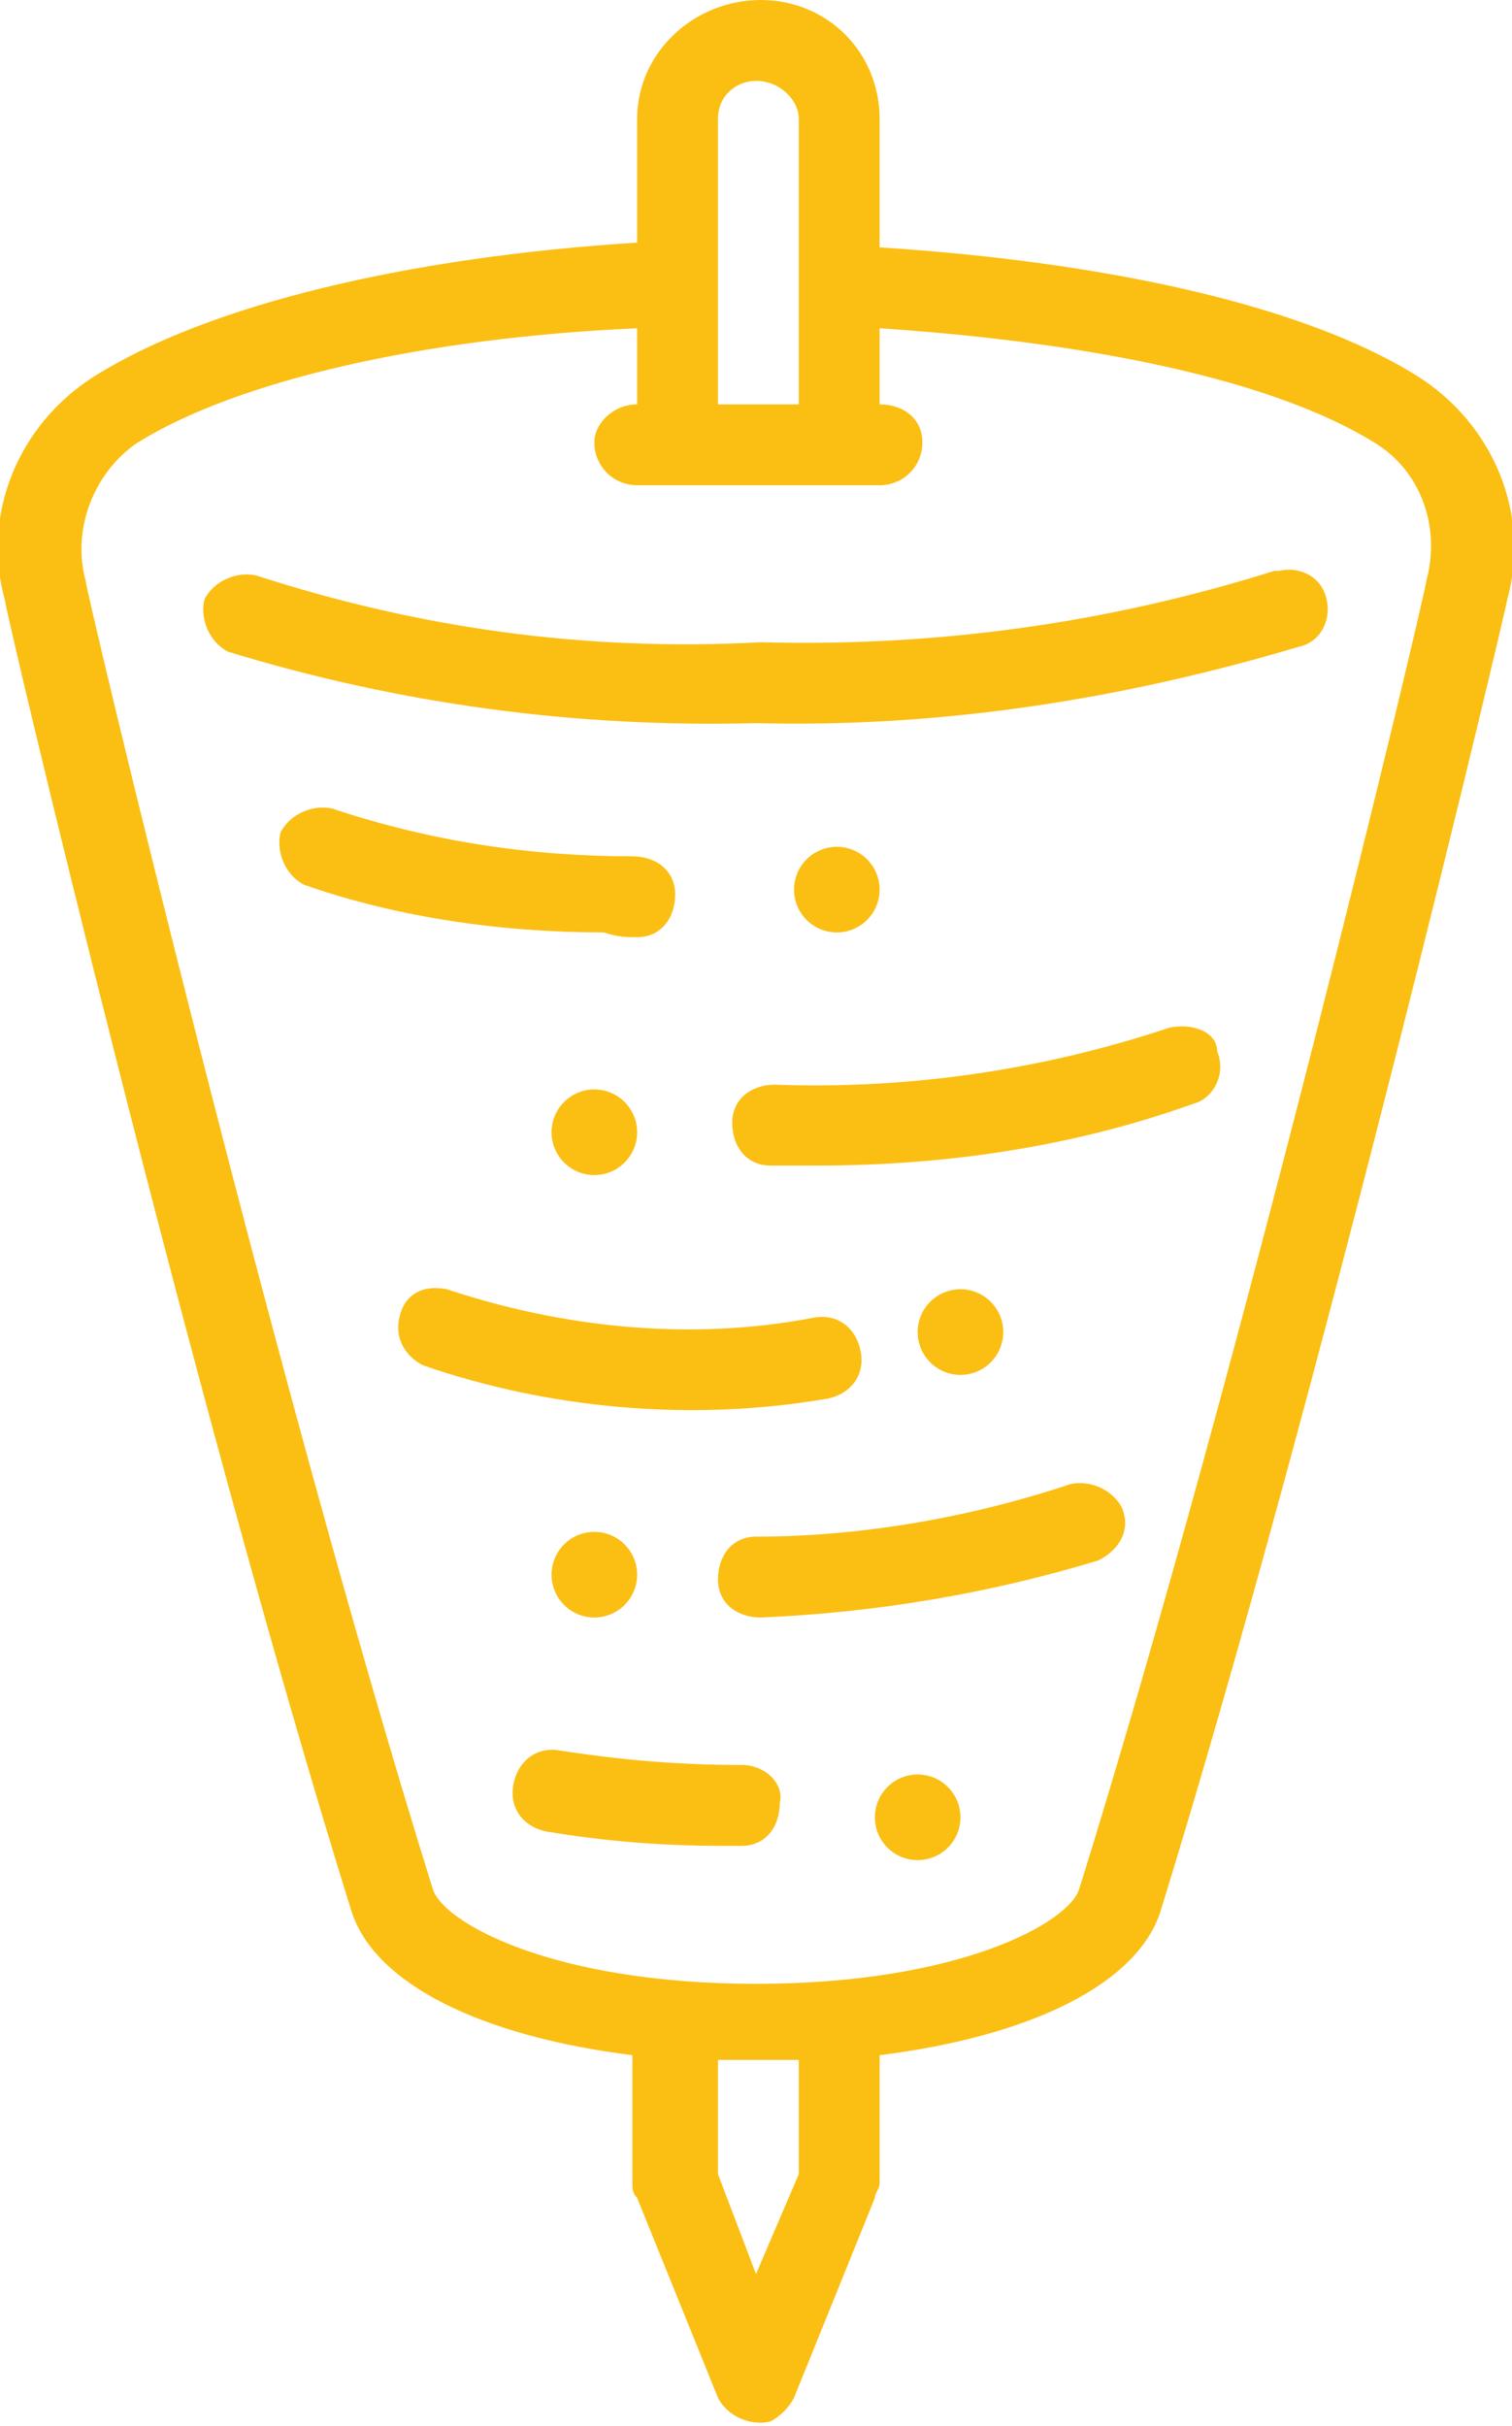
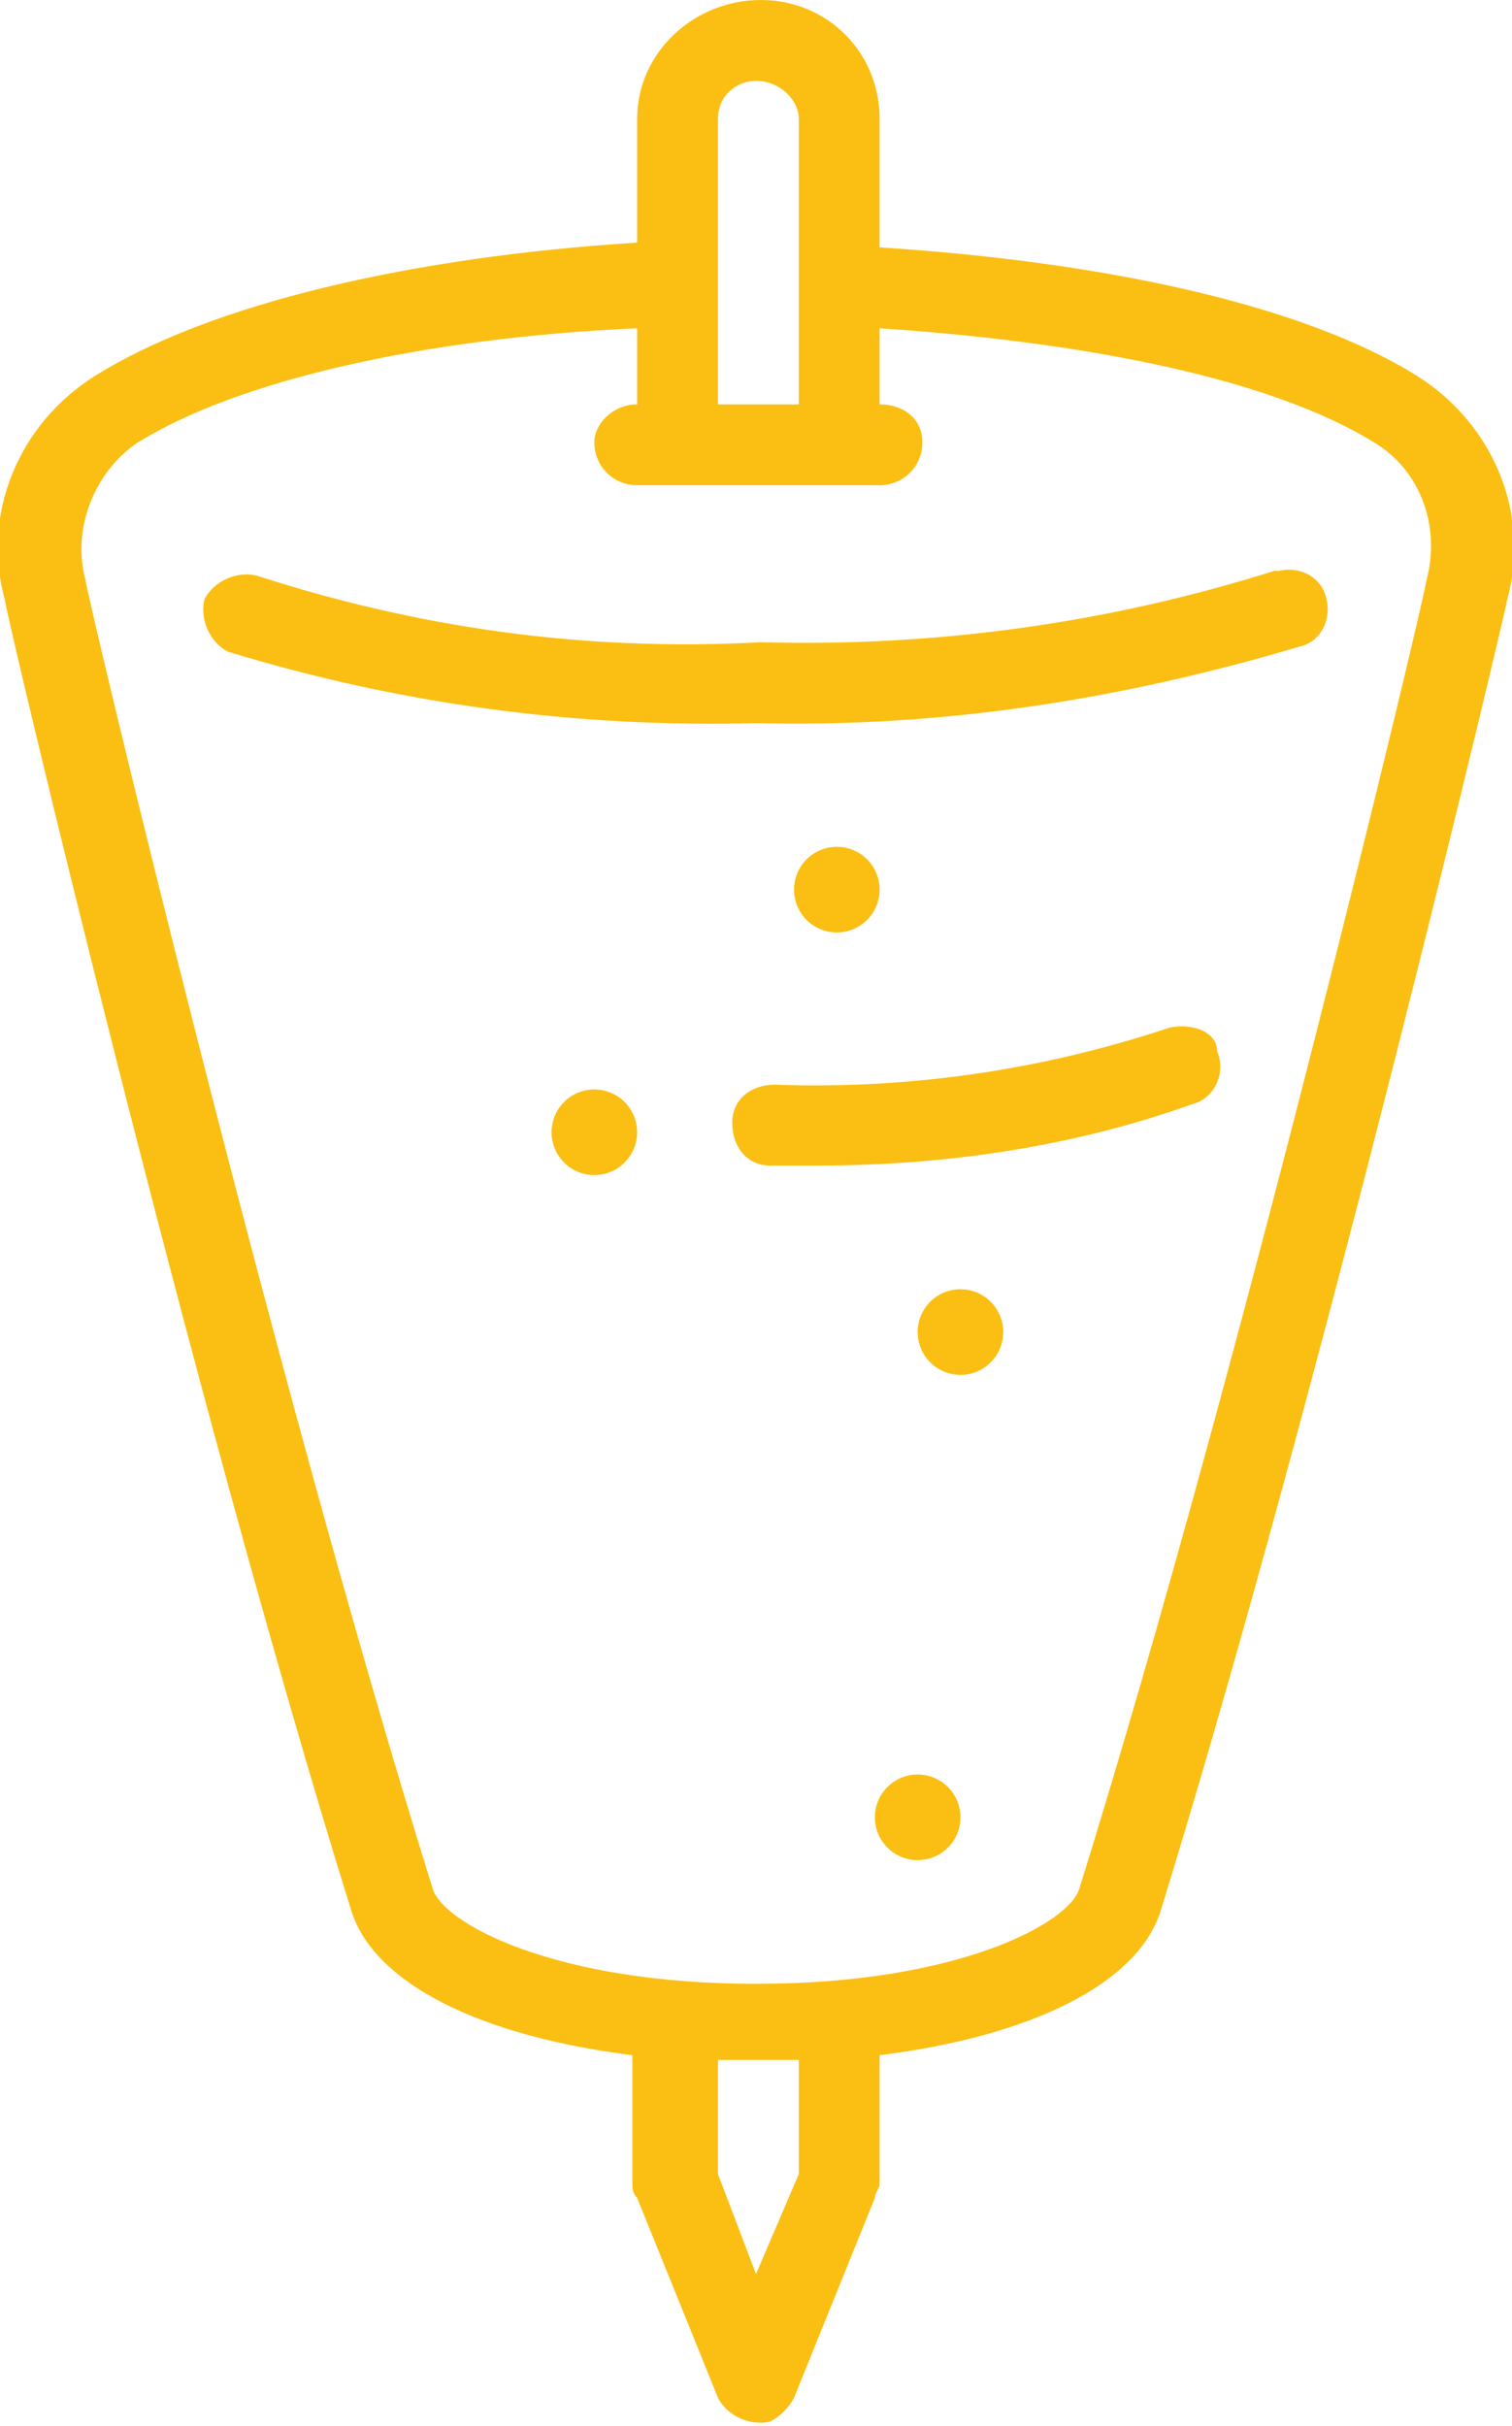
<svg xmlns="http://www.w3.org/2000/svg" version="1.1" id="Layer_1" x="0px" y="0px" viewBox="0 0 31.8 51" style="enable-background:new 0 0 31.8 51;" xml:space="preserve">
  <style type="text/css">
	.st0{fill:#FBBF13;}
</style>
  <path id="Shape" class="st0" d="M5.4,12.1c-0.4-0.1-0.9,0.1-1.1,0.5c-0.1,0.4,0.1,0.9,0.5,1.1c3.6,1.1,7.3,1.6,11.1,1.5  c3.9,0.1,7.7-0.5,11.4-1.6c0.5-0.1,0.7-0.6,0.6-1c-0.1-0.5-0.6-0.7-1-0.6c0,0-0.1,0-0.1,0c-3.5,1.1-7.1,1.6-10.8,1.5  C12.3,13.7,8.8,13.2,5.4,12.1z" />
-   <path id="Shape-2" class="st0" d="M13.4,19.7c0.5,0,0.8-0.4,0.8-0.9c0-0.5-0.4-0.8-0.9-0.8C11.2,18,9.1,17.7,7,17  c-0.4-0.1-0.9,0.1-1.1,0.5c-0.1,0.4,0.1,0.9,0.5,1.1l0,0c2,0.7,4.2,1,6.3,1C13,19.7,13.2,19.7,13.4,19.7L13.4,19.7z" />
  <path id="Shape-3" class="st0" d="M24.6,21.6c-2.7,0.9-5.5,1.3-8.3,1.2c-0.5,0-0.9,0.3-0.9,0.8c0,0.5,0.3,0.9,0.8,0.9c0,0,0,0,0,0  c0.3,0,0.7,0,1,0c2.7,0,5.4-0.4,7.9-1.3c0.4-0.1,0.7-0.6,0.5-1.1C25.6,21.7,25.1,21.5,24.6,21.6C24.6,21.6,24.6,21.6,24.6,21.6z" />
-   <path id="Shape-4" class="st0" d="M17.4,29.4c0.5-0.1,0.8-0.5,0.7-1s-0.5-0.8-1-0.7c-2.6,0.5-5.3,0.2-7.7-0.6  c-0.5-0.1-0.9,0.1-1,0.6c-0.1,0.4,0.1,0.8,0.5,1C11.5,29.6,14.5,29.9,17.4,29.4L17.4,29.4z" />
-   <path id="Shape-5" class="st0" d="M22.5,31.2c-2.1,0.7-4.4,1.1-6.6,1.1c-0.5,0-0.8,0.4-0.8,0.9s0.4,0.8,0.9,0.8l0,0h0  c2.4-0.1,4.8-0.5,7.1-1.2c0.4-0.2,0.7-0.6,0.5-1.1C23.4,31.3,22.9,31.1,22.5,31.2L22.5,31.2z" />
-   <path id="Shape-6" class="st0" d="M15.6,37.1c-1.3,0-2.5-0.1-3.8-0.3c-0.5-0.1-0.9,0.2-1,0.7s0.2,0.9,0.7,1c1.2,0.2,2.4,0.3,3.7,0.3  h0.4c0.5,0,0.8-0.4,0.8-0.9C16.5,37.5,16.1,37.1,15.6,37.1L15.6,37.1z" />
  <circle id="Oval" class="st0" cx="17.6" cy="18.7" r="0.9" />
  <circle id="Oval-2" class="st0" cx="12.5" cy="23.8" r="0.9" />
  <circle id="Oval-3" class="st0" cx="20.2" cy="28" r="0.9" />
-   <circle id="Oval-4" class="st0" cx="12.5" cy="33.1" r="0.9" />
  <circle id="Oval-5" class="st0" cx="19.3" cy="38.2" r="0.9" />
  <path class="st0" d="M29.8,7.9c-2.4-1.5-6.6-2.4-11.3-2.7V2.5c0-1.4-1.1-2.5-2.5-2.5c-1.4,0-2.6,1.1-2.6,2.5v2.6  C8.6,5.4,4.4,6.4,2,7.9c-1.6,1-2.4,2.9-1.9,4.7c0,0.2,3.9,16.7,7.3,27.6c0.5,1.5,2.7,2.6,5.9,3v2.7c0,0.1,0,0.2,0.1,0.3l1.7,4.2  c0.2,0.4,0.7,0.6,1.1,0.5c0.2-0.1,0.4-0.3,0.5-0.5l1.7-4.2c0-0.1,0.1-0.2,0.1-0.3v-2.7c3.2-0.4,5.4-1.5,5.9-3  c3.4-11,7.3-27.5,7.3-27.6C32.2,10.8,31.4,8.9,29.8,7.9z M15.1,2.5c0-0.5,0.4-0.8,0.8-0.8c0.5,0,0.9,0.4,0.9,0.8v6h-1.7V2.5z   M16.8,45.7l-0.9,2.1l-0.8-2.1v-2.4c0.3,0,0.6,0,0.8,0c0.3,0,0.6,0,0.9,0V45.7z M30,12.2c0,0.2-3.9,16.6-7.3,27.5  c-0.2,0.7-2.5,2-6.8,2s-6.6-1.3-6.8-2C5.7,28.8,1.8,12.4,1.8,12.2C1.5,11.1,2,9.9,2.9,9.3C5,8,8.9,7.1,13.4,6.9v1.6  c-0.5,0-0.9,0.4-0.9,0.8c0,0.5,0.4,0.9,0.9,0.9h5.1c0.5,0,0.9-0.4,0.9-0.9c0-0.5-0.4-0.8-0.9-0.8V6.9c4.5,0.3,8.3,1.1,10.4,2.4  C29.9,9.9,30.3,11.1,30,12.2z" />
</svg>